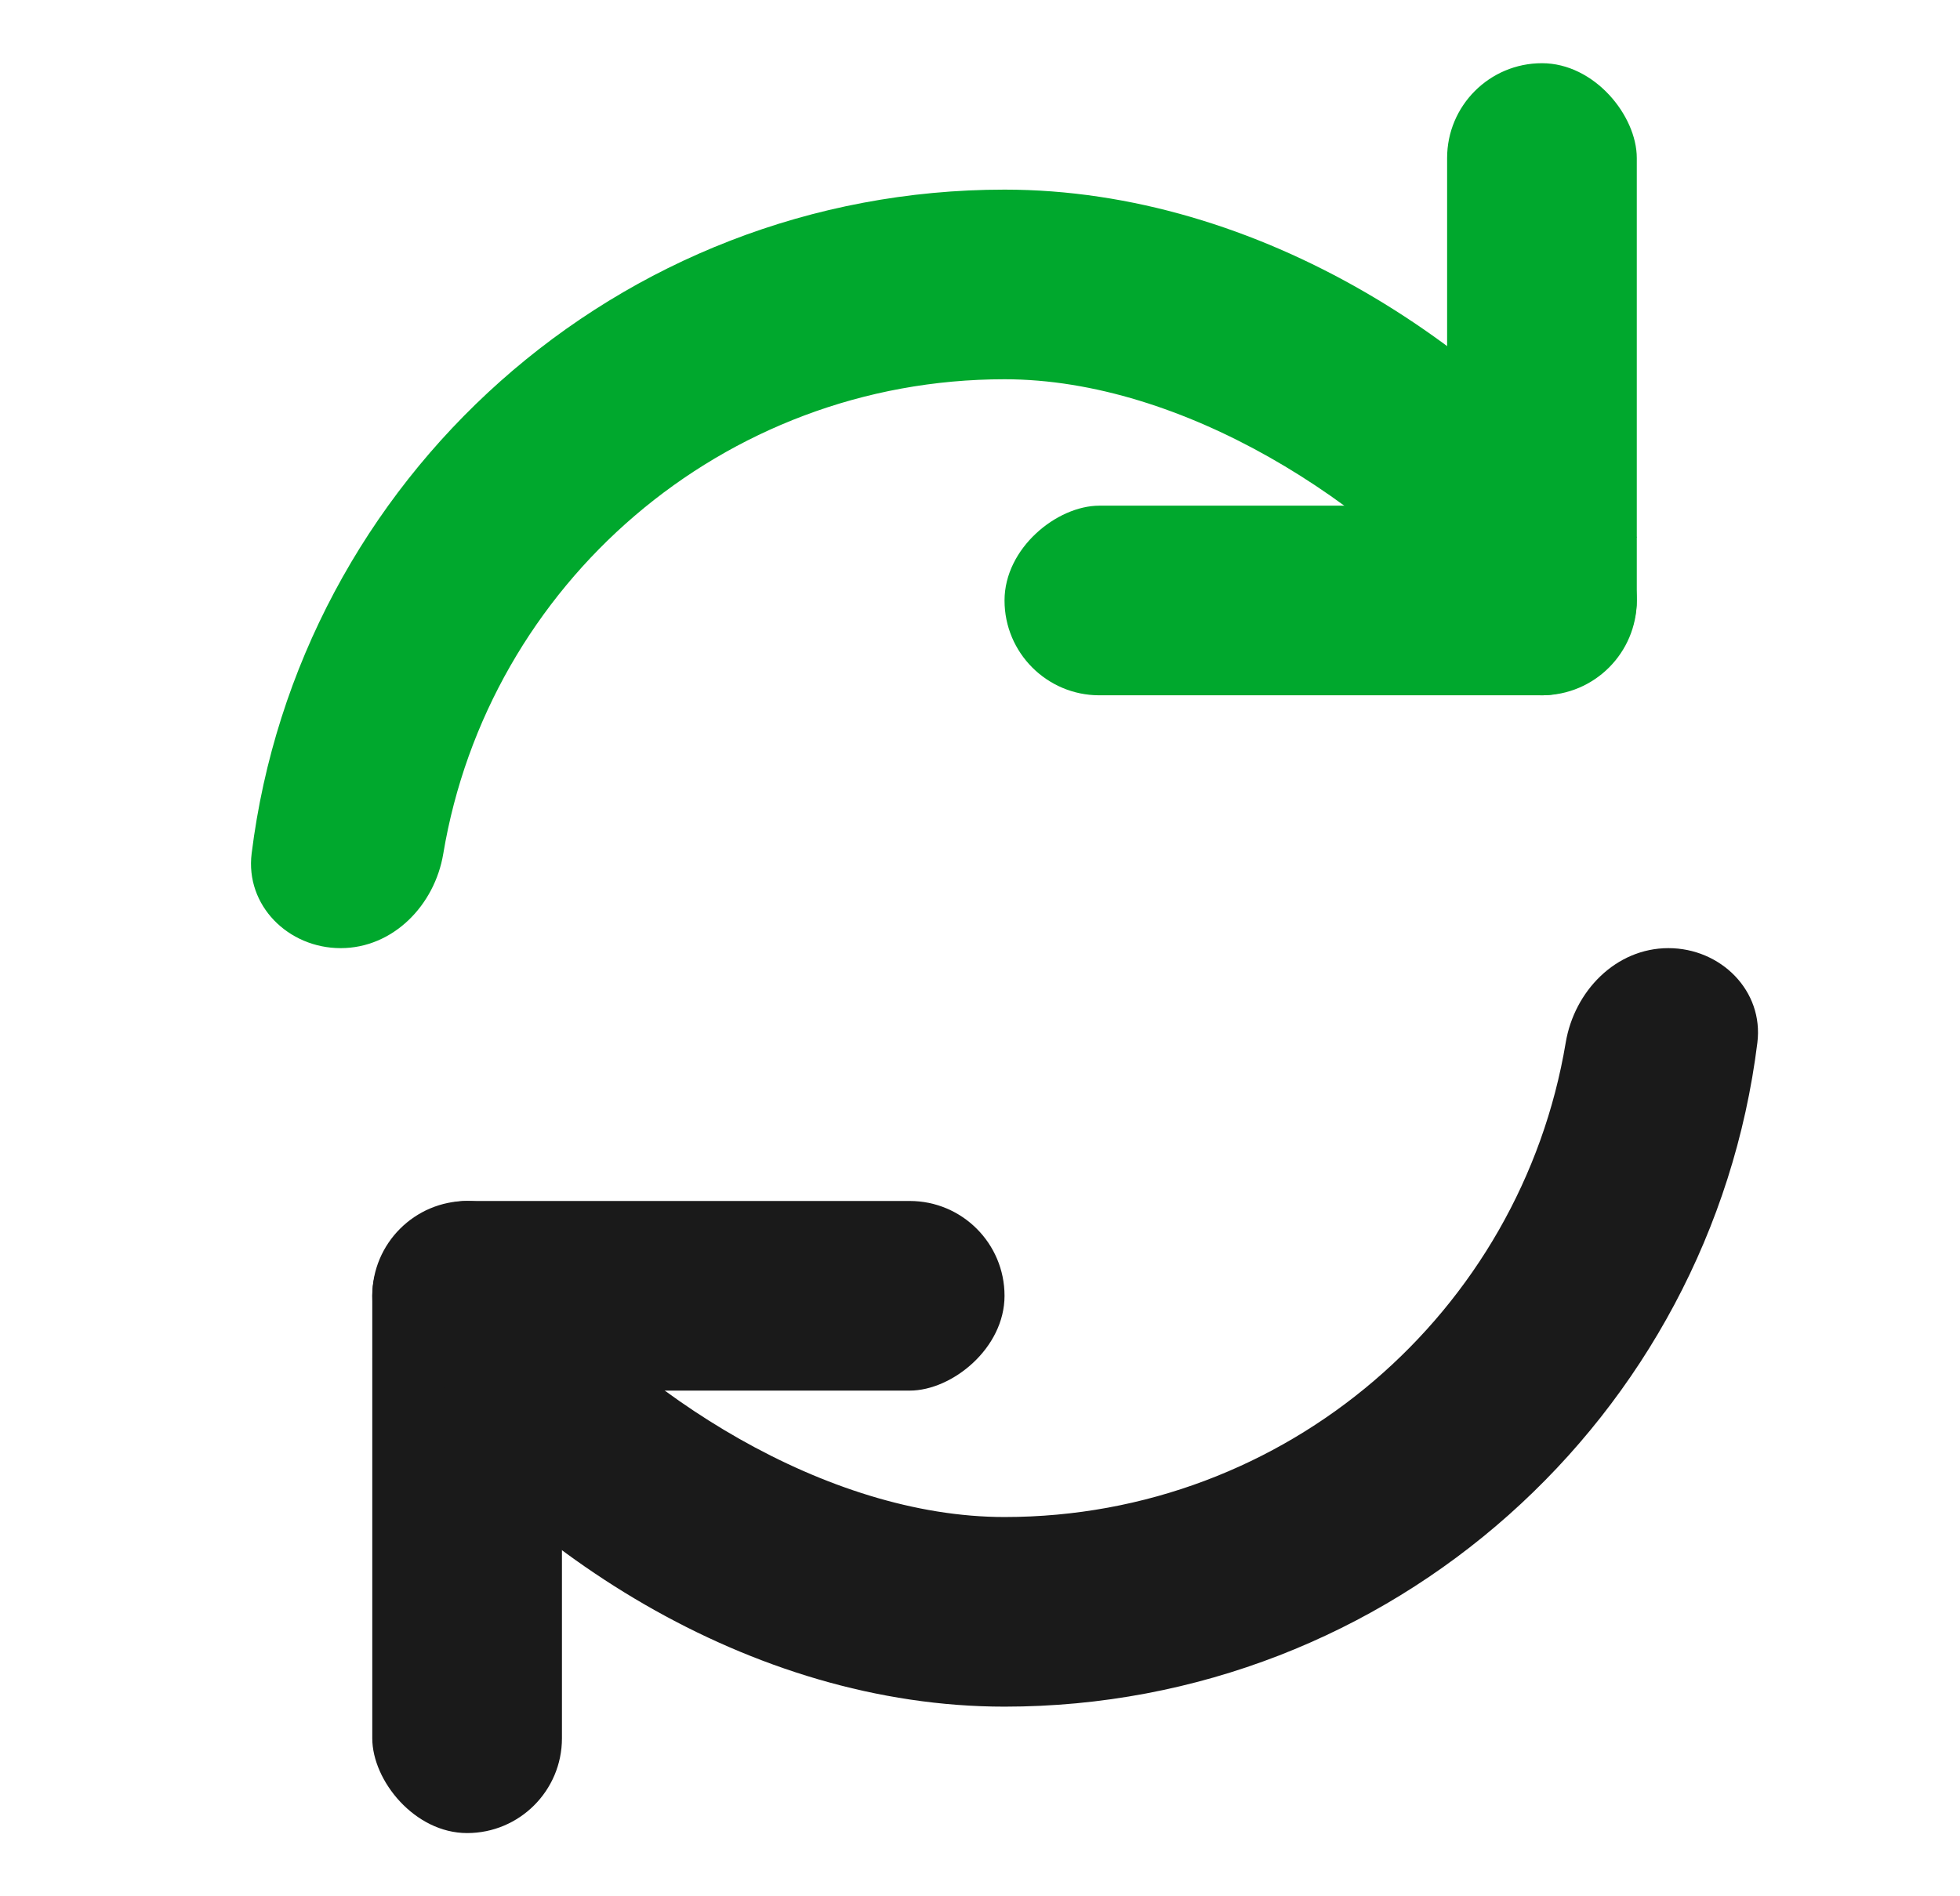
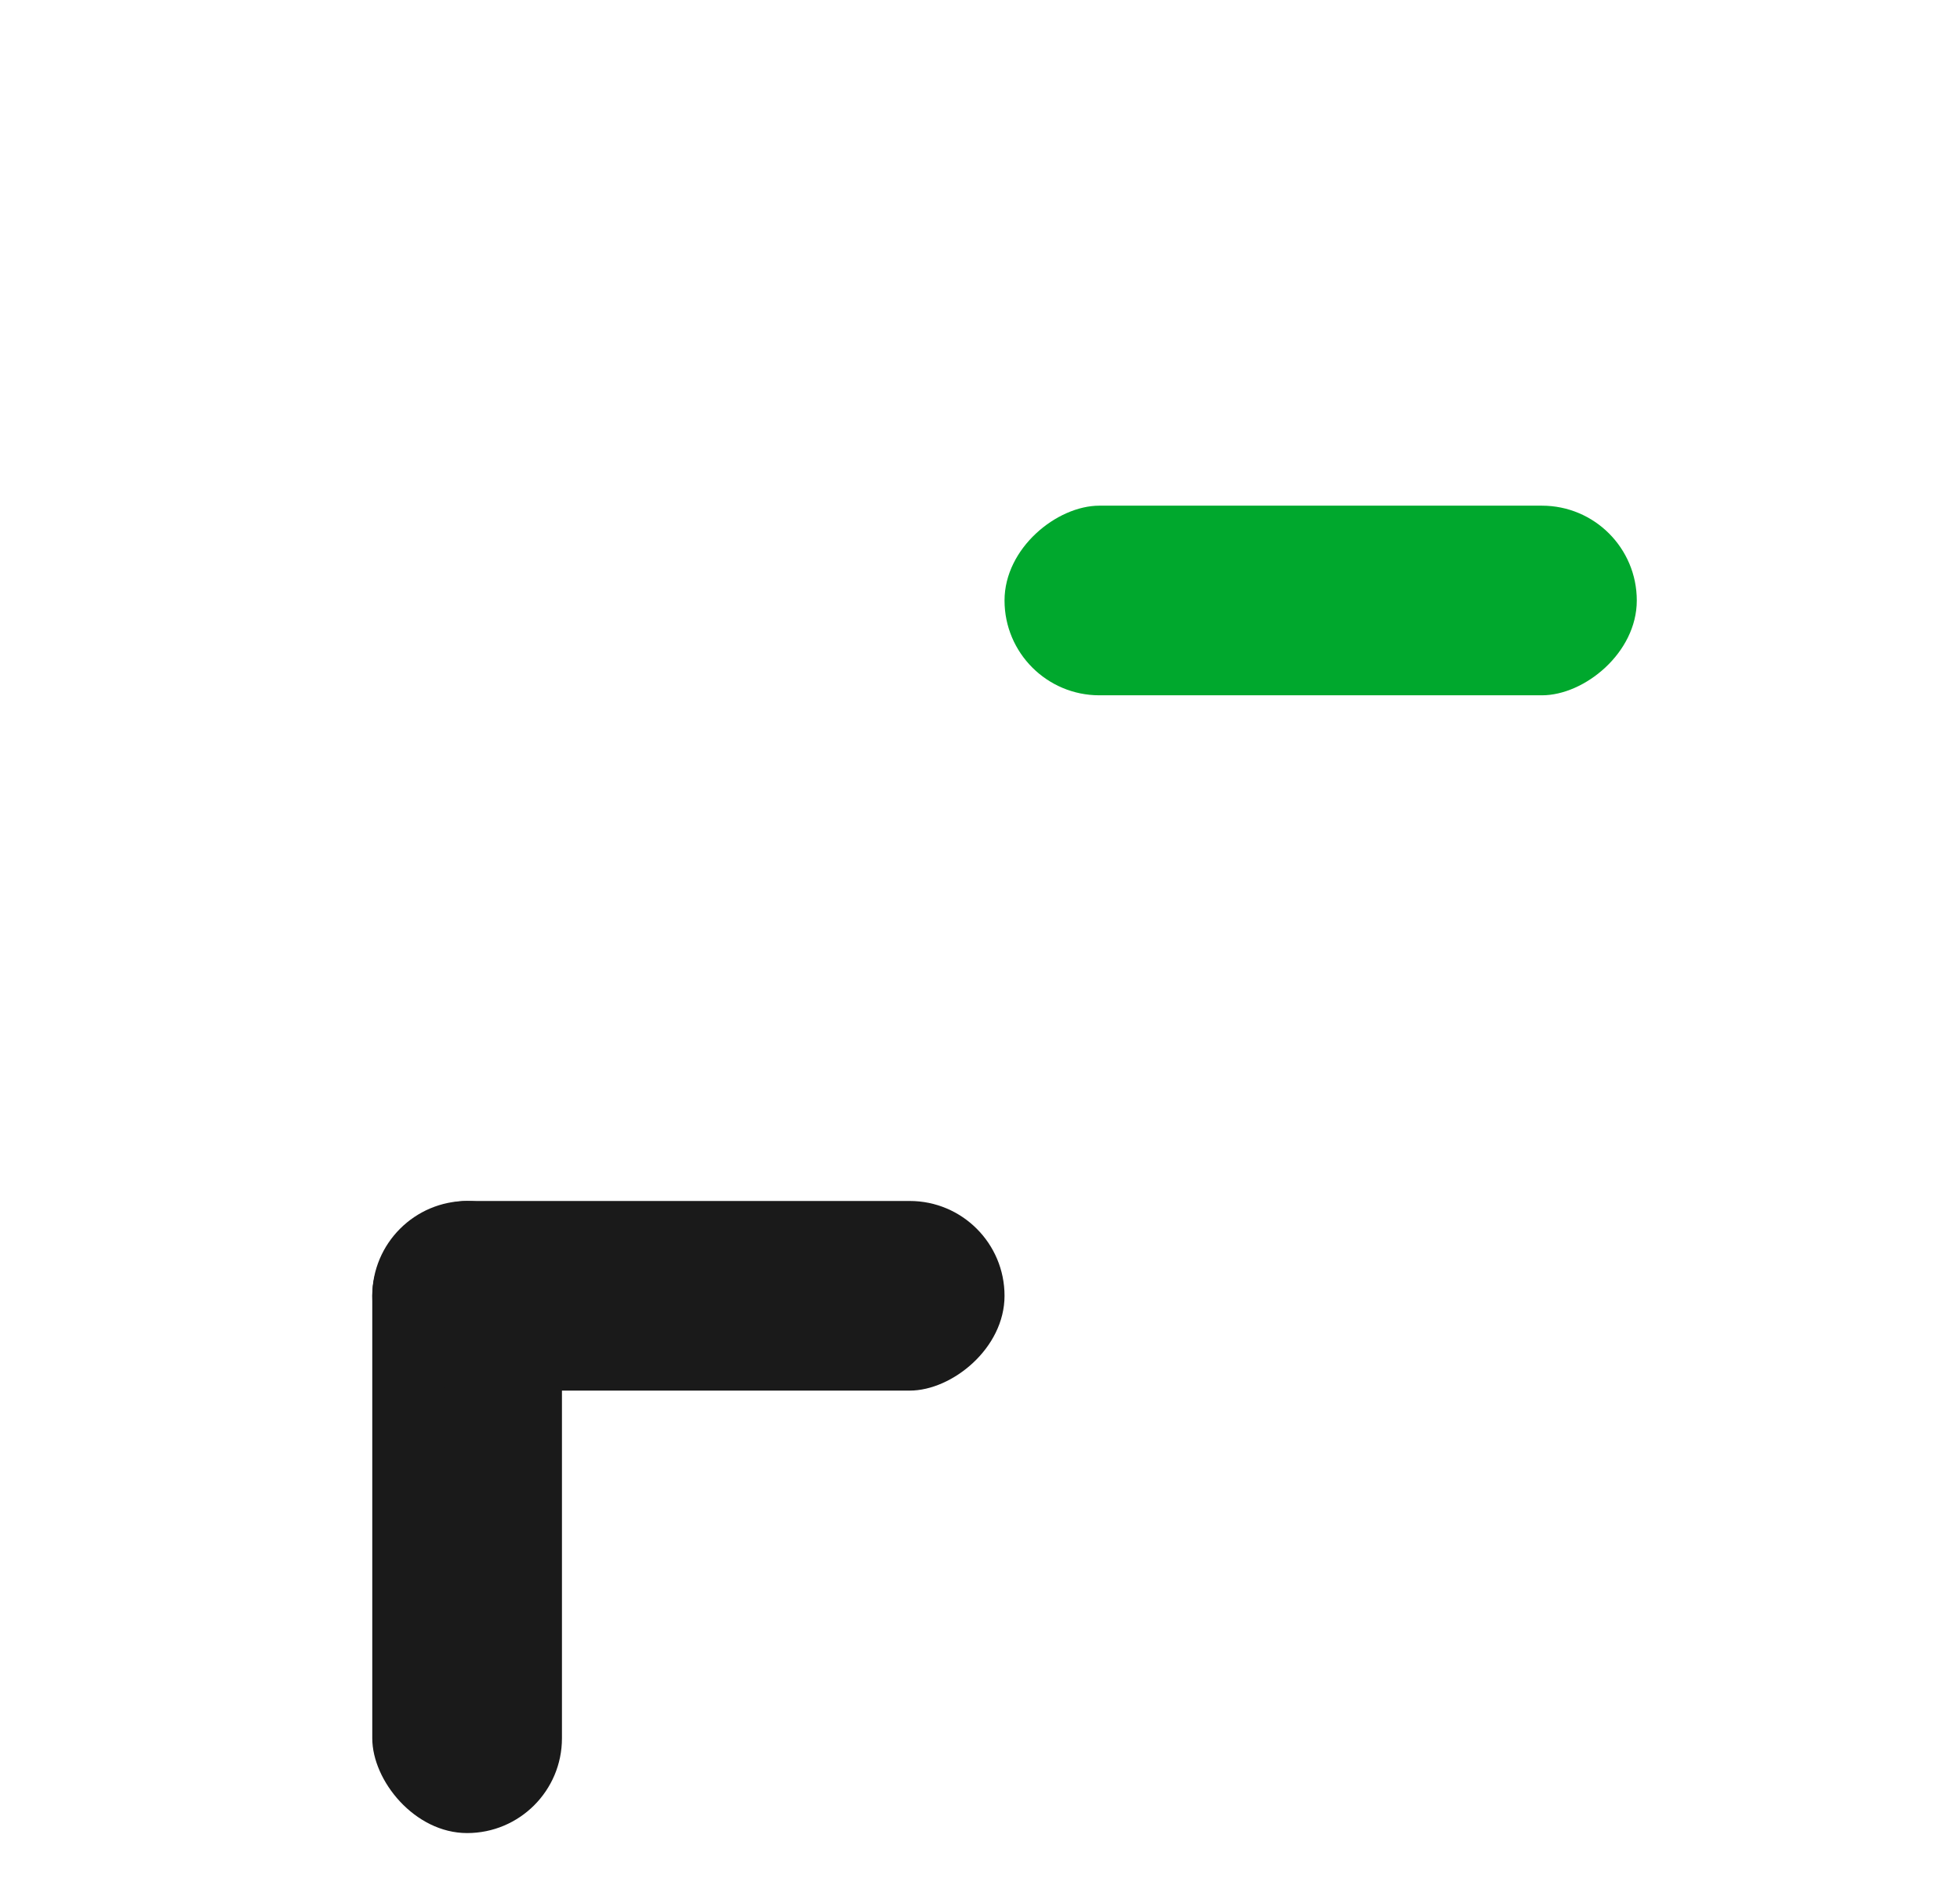
<svg xmlns="http://www.w3.org/2000/svg" width="31" height="30" viewBox="0 0 31 30" fill="none">
-   <path d="M15.888 6C11.426 6 7.723 9.247 7.011 13.506C6.875 14.323 6.216 15 5.388 15C4.559 15 3.878 14.325 3.98 13.503C4.717 7.582 9.767 3 15.888 3C19.903 3 23.709 5.472 25.888 8.5L23.388 10C21.738 7.961 18.715 6 15.888 6Z" fill="#00A82D" />
-   <rect x="22.888" y="1" width="3" height="10" rx="1.5" fill="#00A82D" />
  <rect x="15.888" y="11" width="3" height="10" rx="1.5" transform="rotate(-90 15.888 11)" fill="#00A82D" />
-   <path d="M15.888 24C20.349 24 24.053 20.753 24.764 16.494C24.901 15.677 25.559 15 26.388 15C27.216 15 27.898 15.675 27.795 16.497C27.058 22.418 22.008 27 15.888 27C11.873 27 8.066 24.528 5.888 21.5L8.388 20C10.038 22.039 13.06 24 15.888 24Z" fill="#1A1A1A" />
  <rect x="8.888" y="29" width="3" height="10" rx="1.5" transform="rotate(-180 8.888 29)" fill="#1A1A1A" />
  <rect x="15.888" y="19" width="3" height="10" rx="1.5" transform="rotate(90 15.888 19)" fill="#1A1A1A" />
</svg>